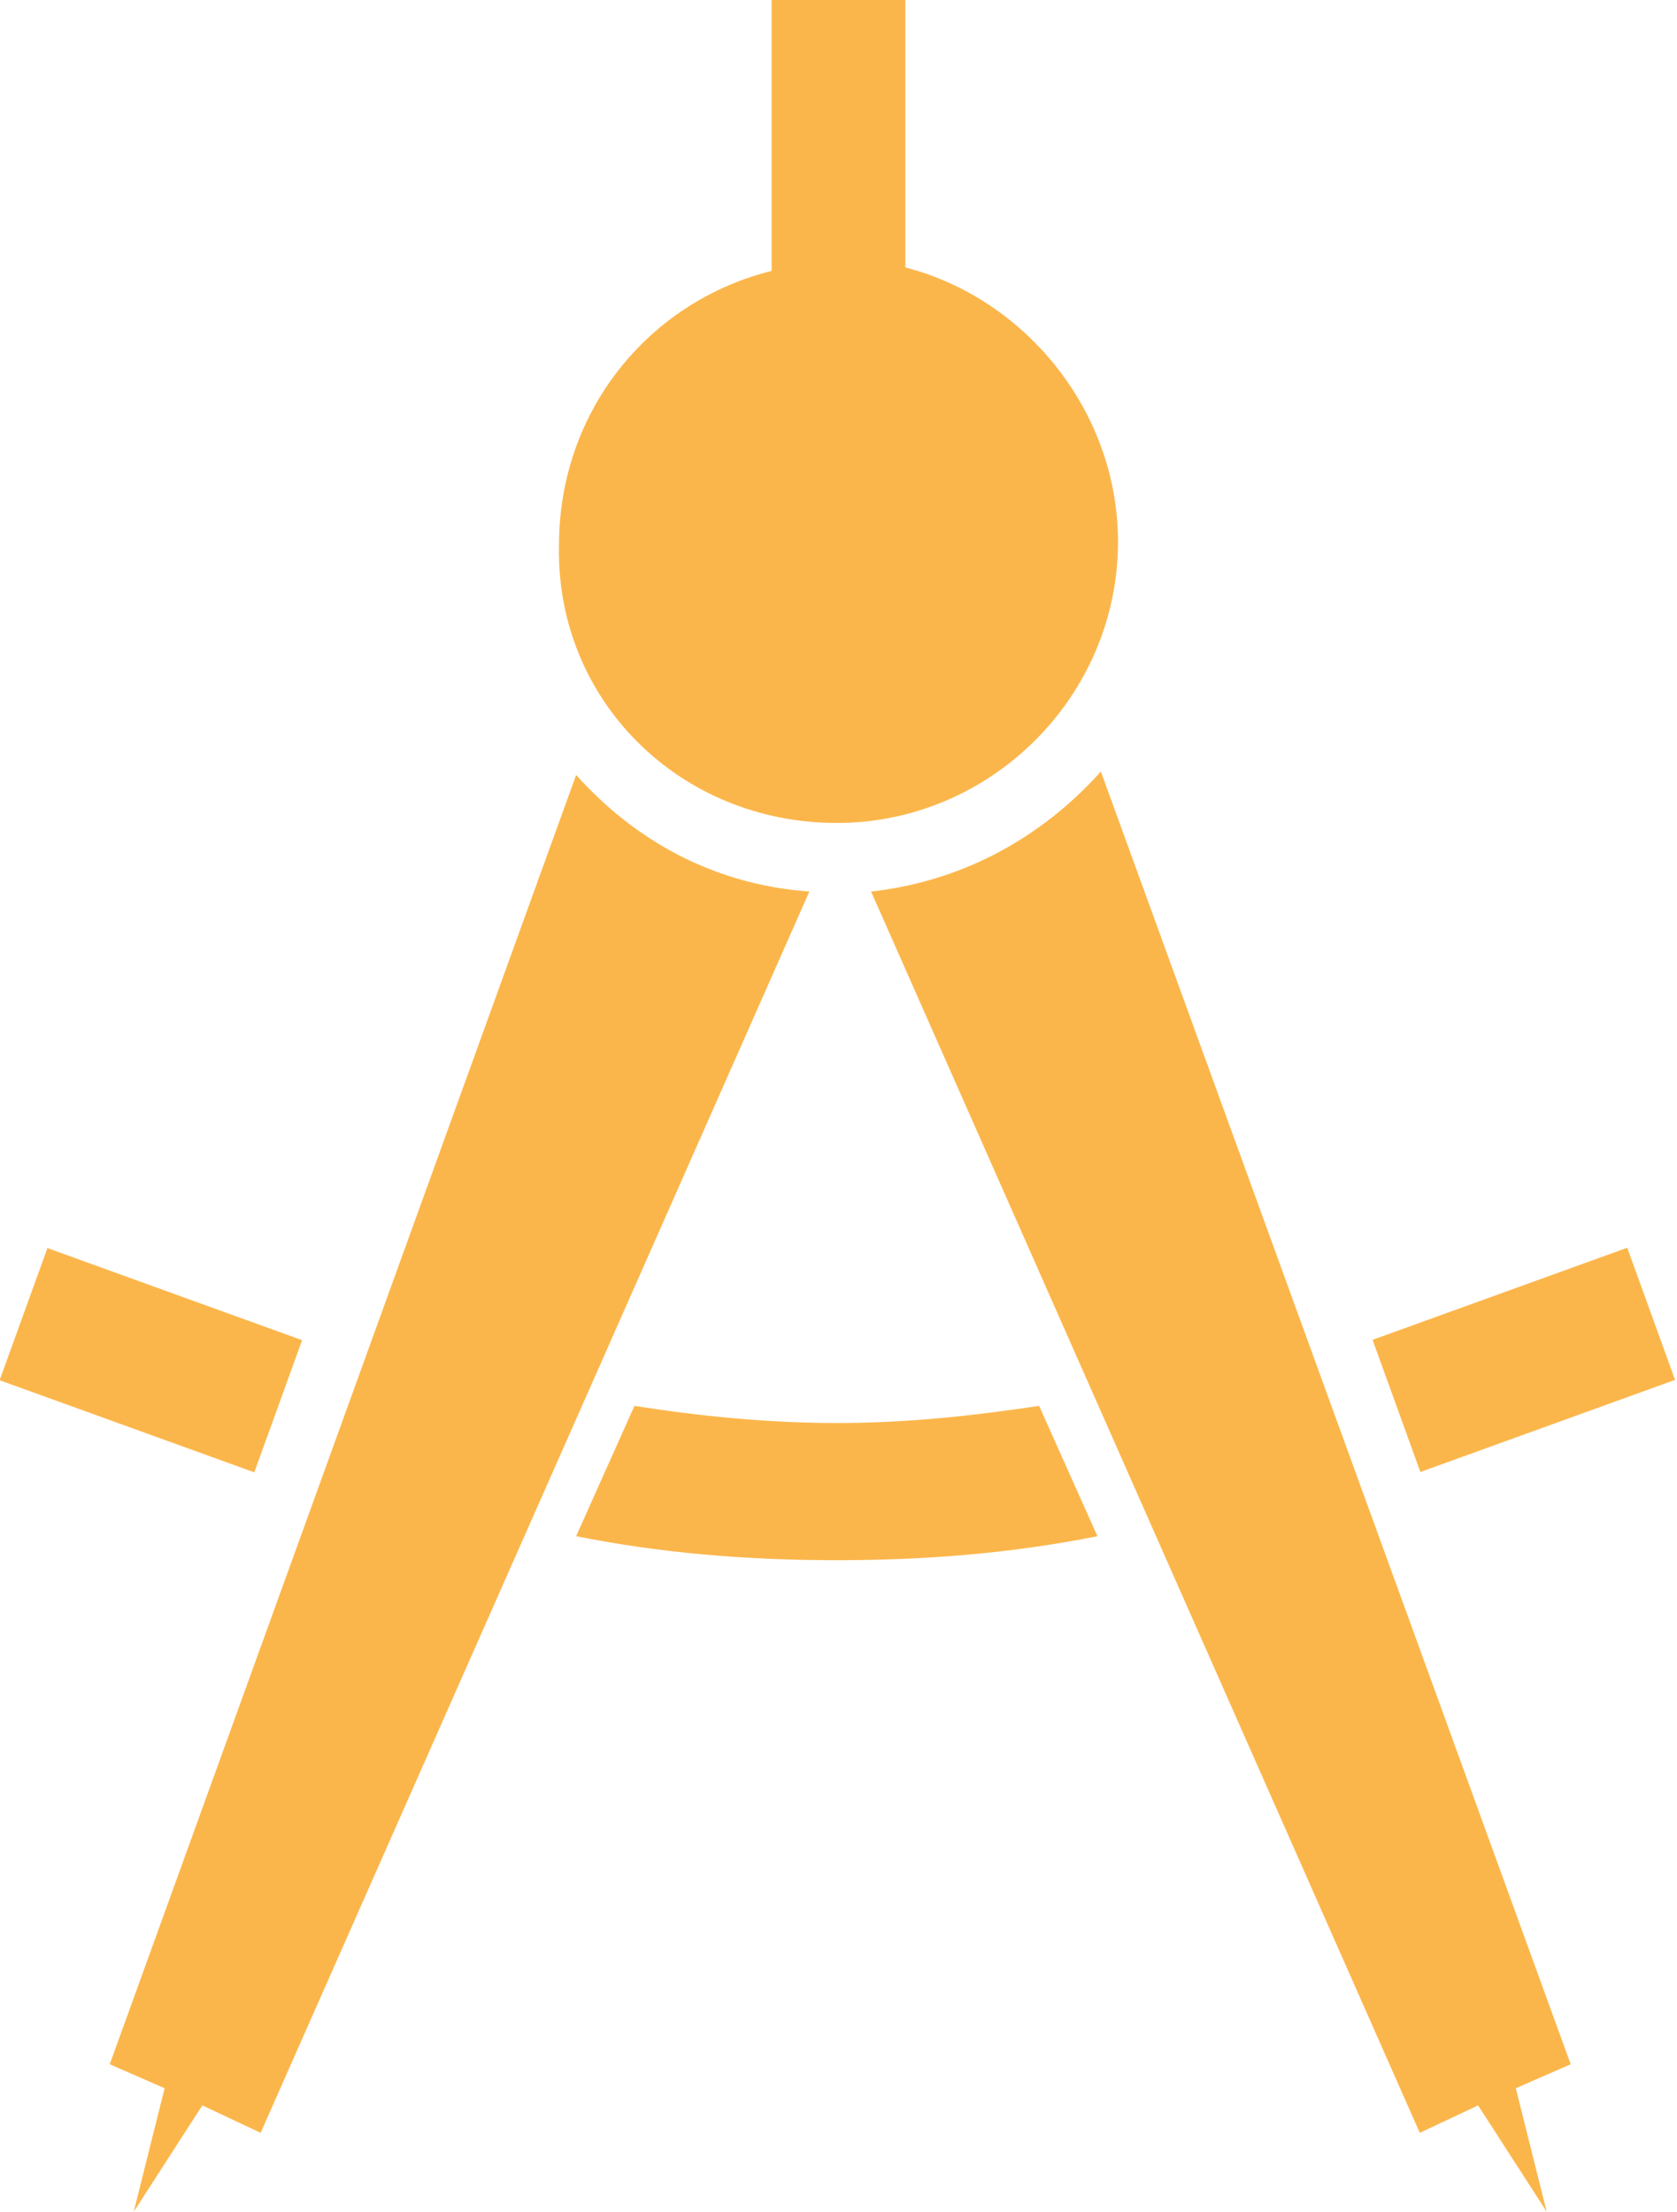
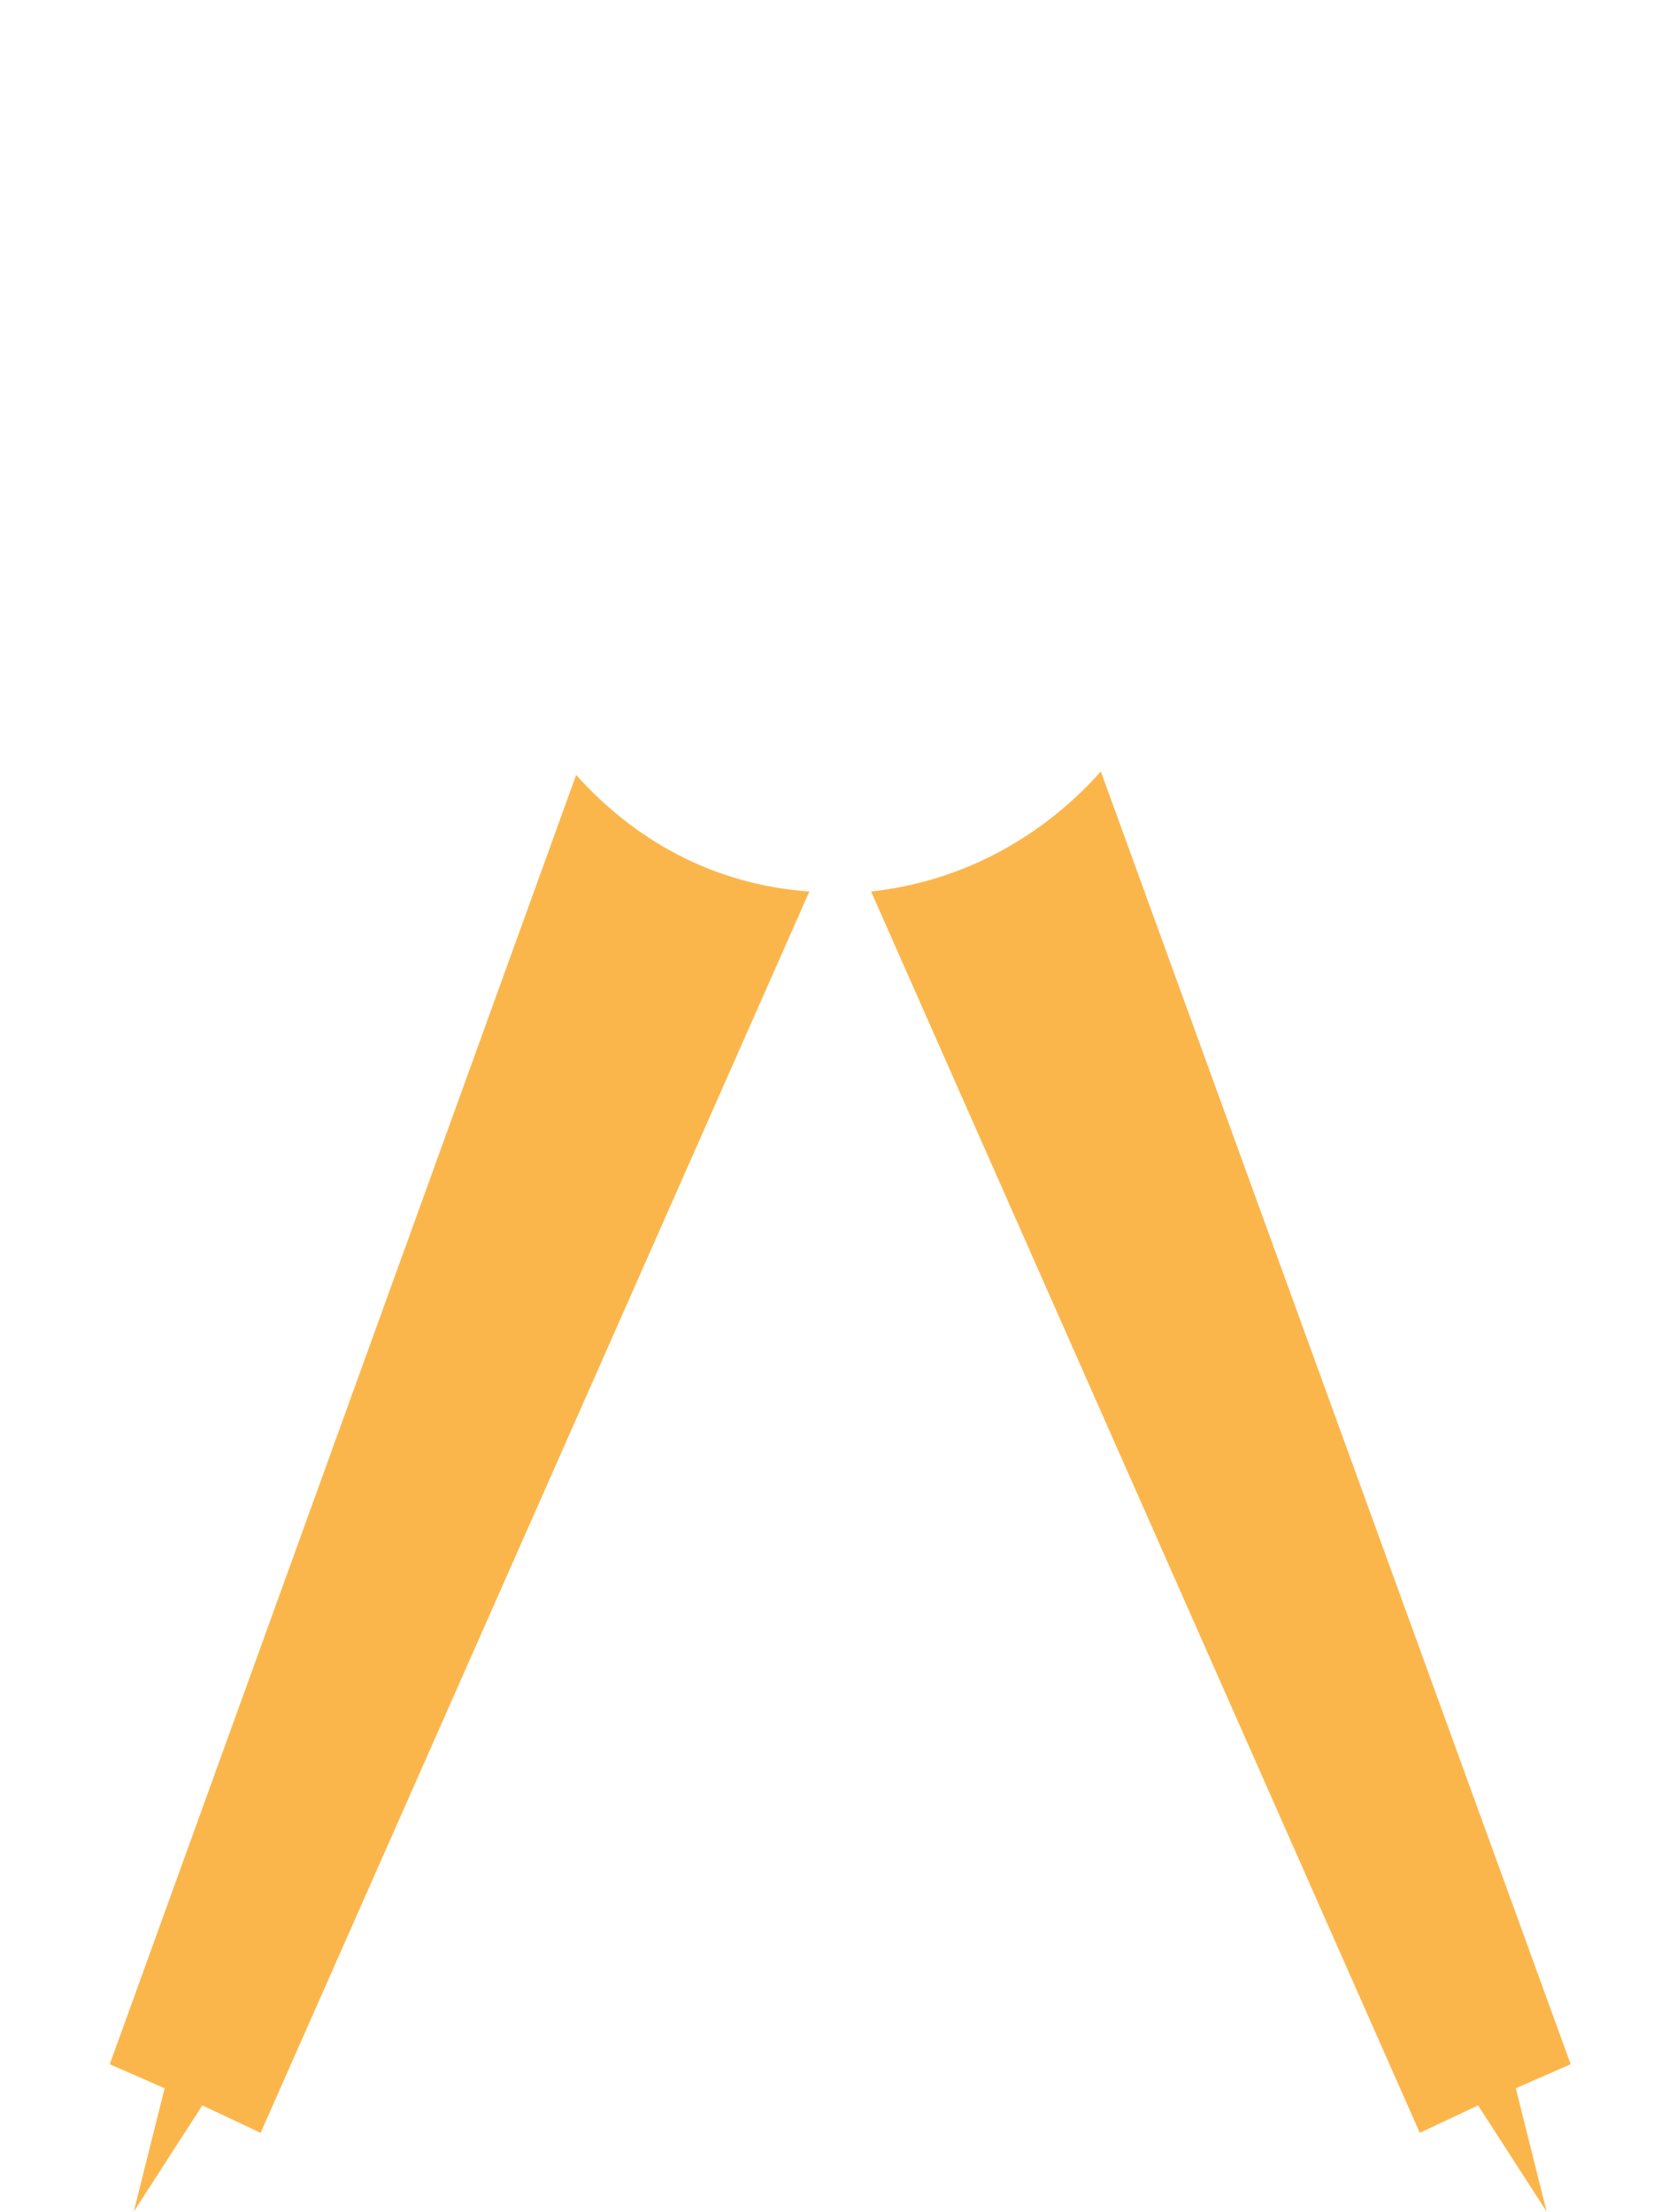
<svg xmlns="http://www.w3.org/2000/svg" id="Vrstva_1" x="0px" y="0px" width="48.9px" height="64.5px" viewBox="0 0 48.9 64.5" style="enable-background:new 0 0 48.9 64.5;" xml:space="preserve">
  <style type="text/css">
	.st0{fill:#FBB64B;}
</style>
  <g>
-     <path class="st0" d="M24.4,41.5c-2,0-4-0.2-5.9-0.5l-1.7,3.8c2.5,0.5,5,0.7,7.6,0.7s5.1-0.2,7.6-0.7L30.3,41   C28.3,41.3,26.4,41.5,24.4,41.5z" />
-     <path class="st0" d="M24.4,24c4.5,0,8.2-3.7,8.2-8.2c0-3.8-2.7-7.1-6.2-8V0h-3.9v7.9c-3.6,0.9-6.2,4.1-6.2,8   C16.2,20.4,19.8,24,24.4,24z" />
    <path class="st0" d="M16.8,22.6L3.2,60.2l1.6,0.7l-0.9,3.6l2-3.1l1.7,0.8l16-36.2C20.8,25.8,18.5,24.5,16.8,22.6z" />
    <path class="st0" d="M32.1,22.5c-1.7,1.9-4,3.2-6.7,3.5l16,36.2l1.7-0.8l2,3.1l-0.9-3.6l1.6-0.7L32.1,22.5z" />
-     <rect x="40.5" y="37.6" transform="matrix(0.94 -0.34 0.34 0.94 -10.831 17.5)" class="st0" width="7.9" height="4.1" />
-     <rect x="2.3" y="35.7" transform="matrix(0.34 -0.94 0.94 0.34 -34.351 30.276)" class="st0" width="4.1" height="7.9" />
  </g>
</svg>